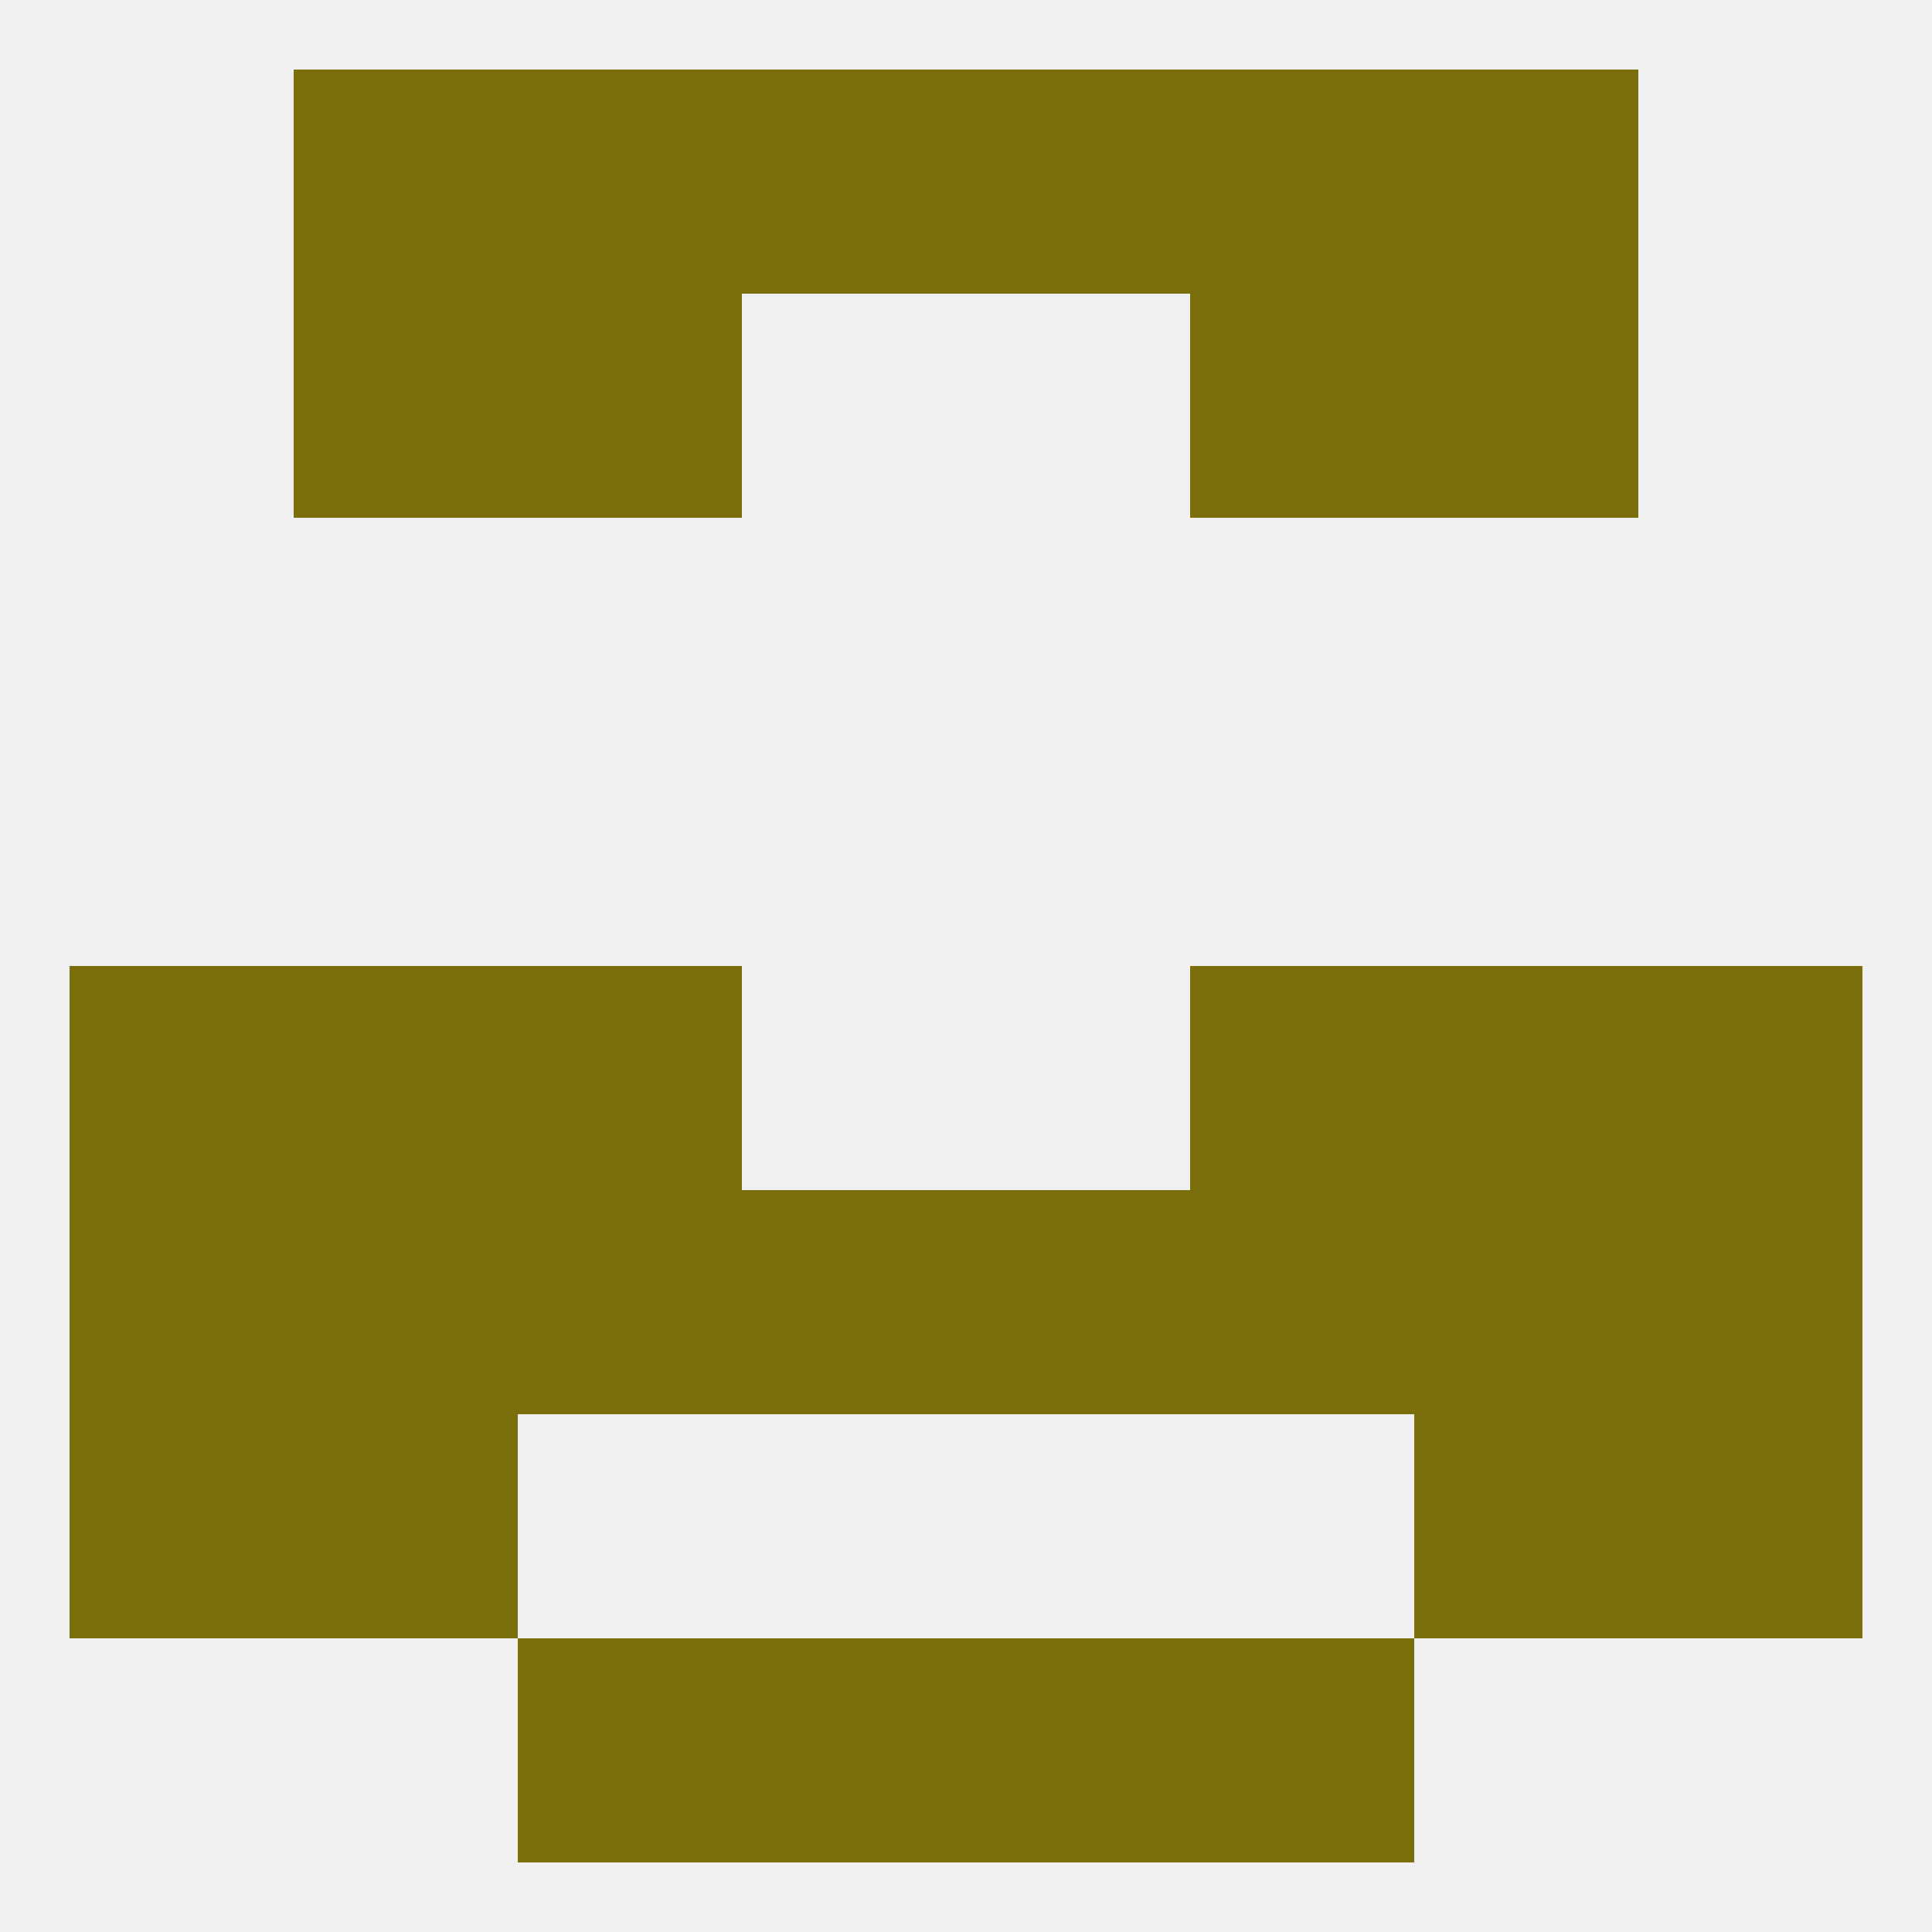
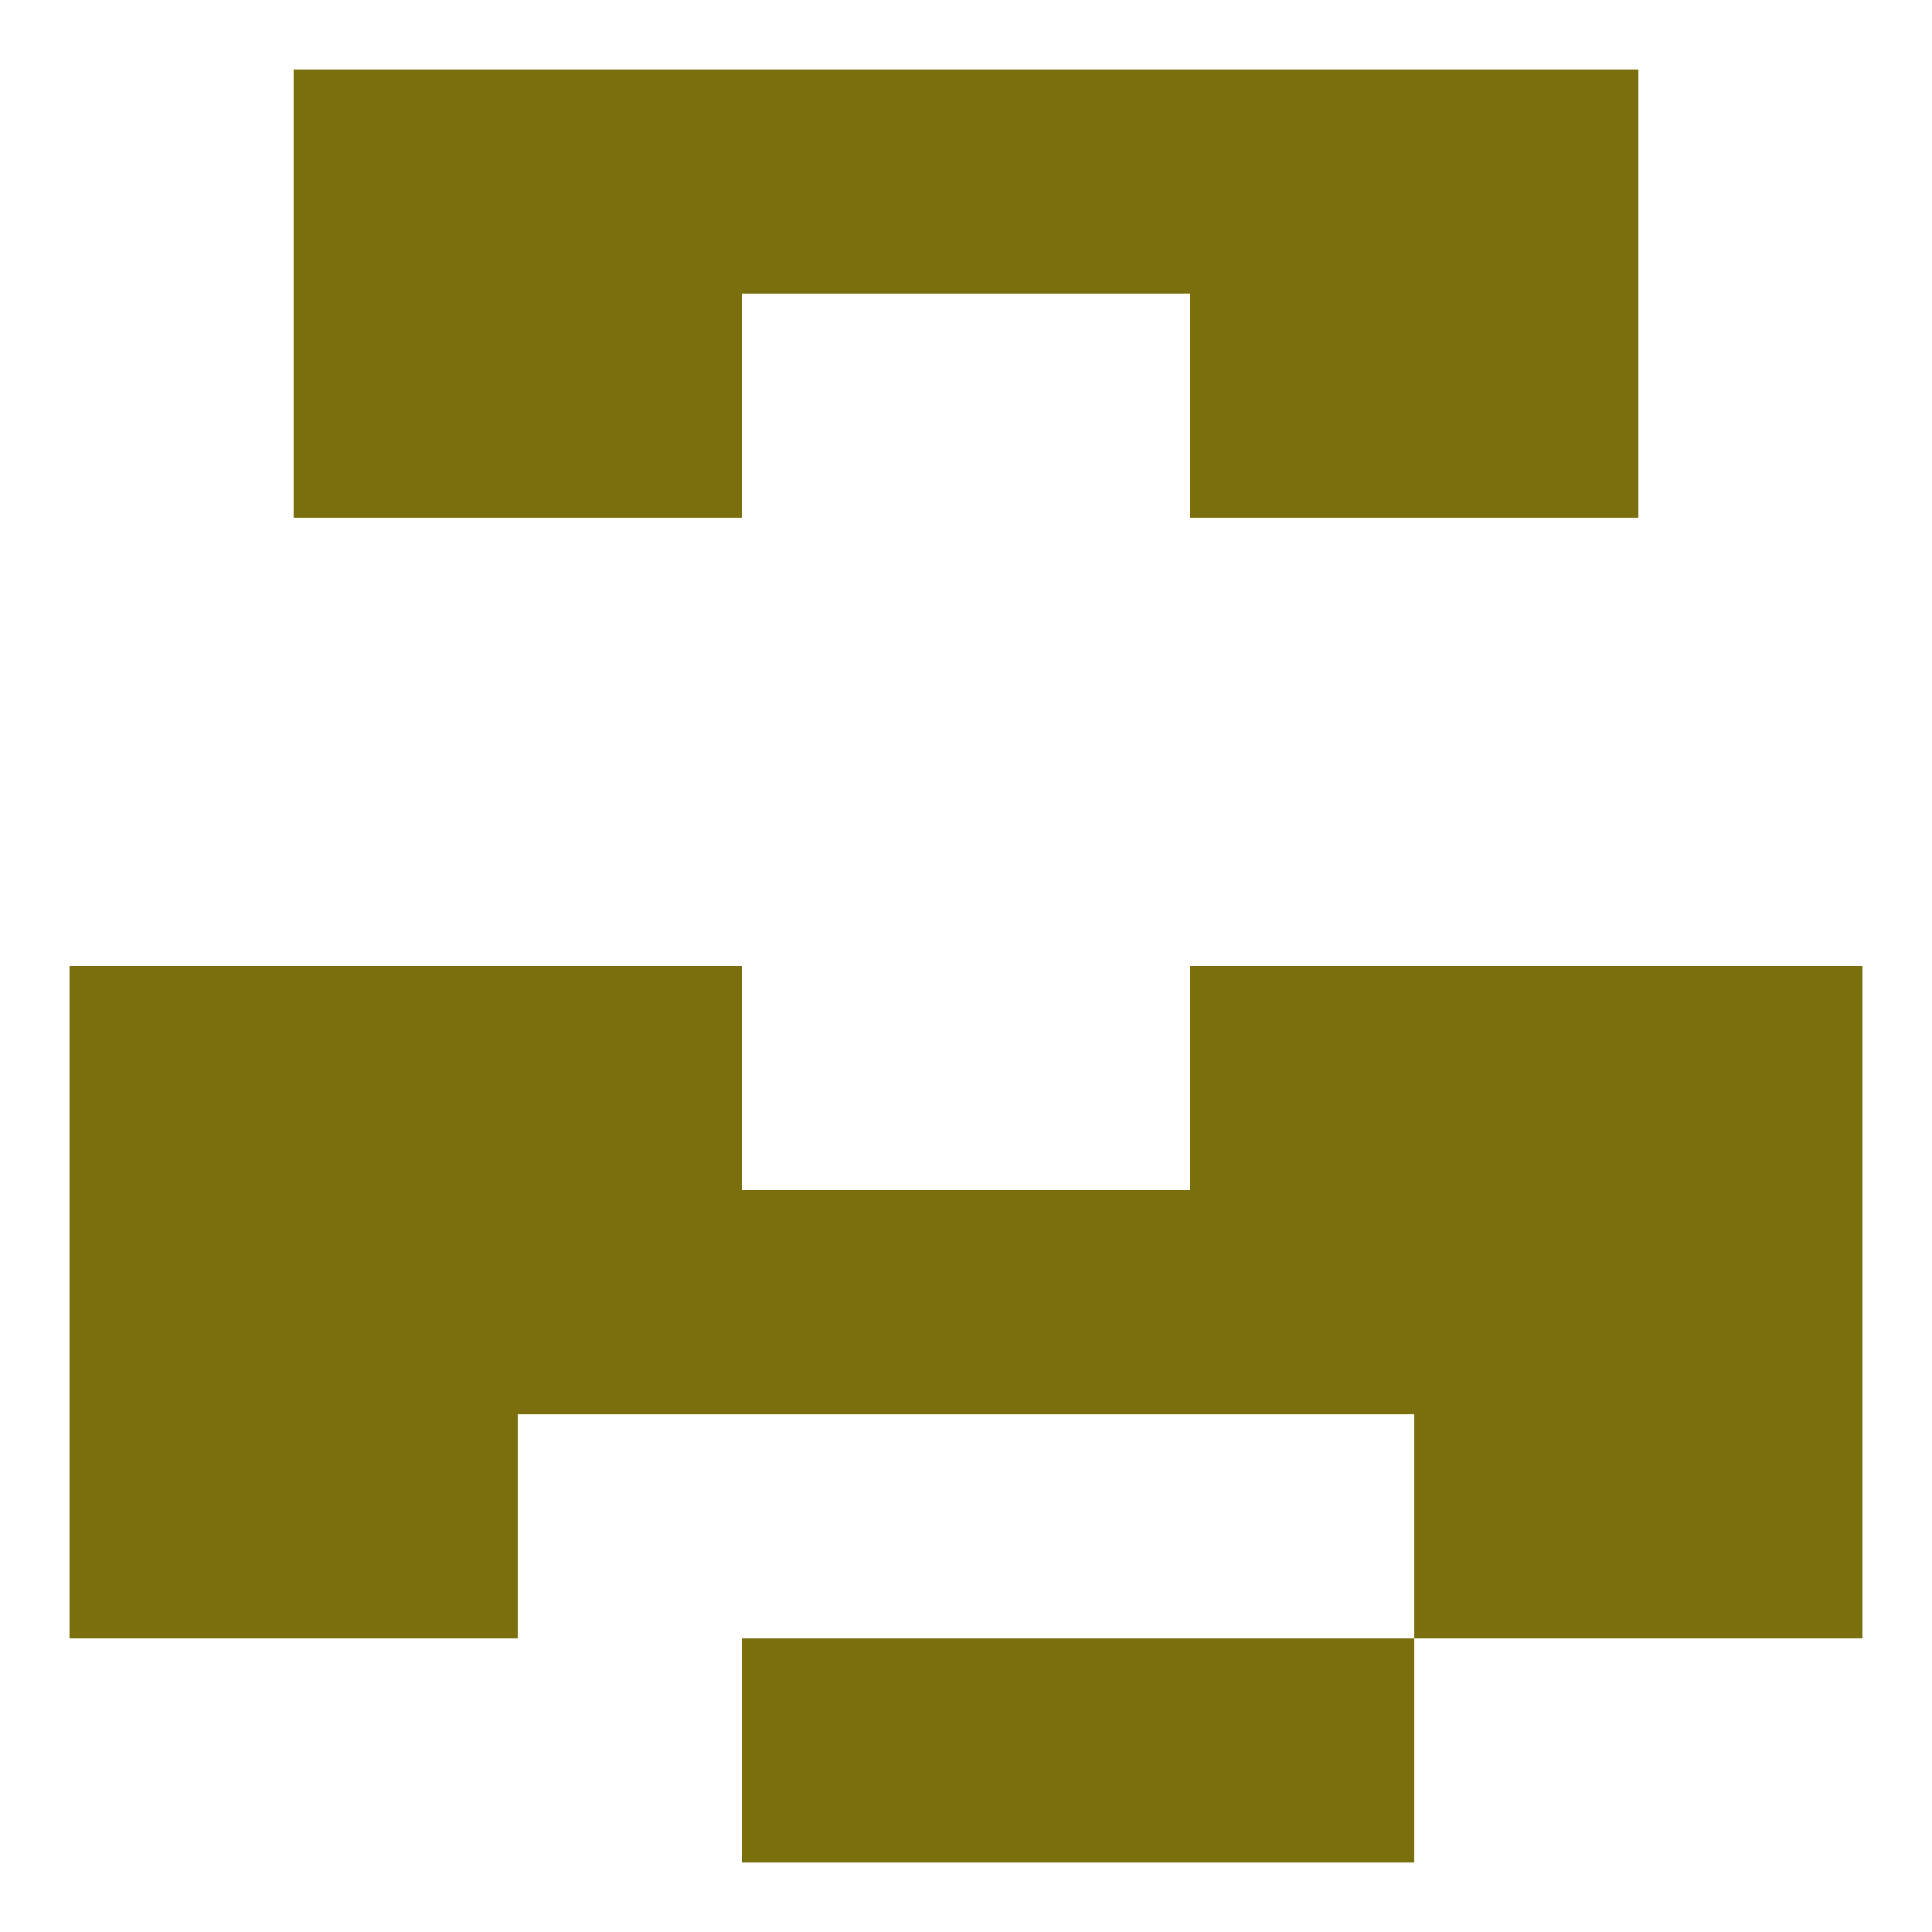
<svg xmlns="http://www.w3.org/2000/svg" version="1.1" baseprofile="full" width="250" height="250" viewBox="0 0 250 250">
-   <rect width="100%" height="100%" fill="rgba(240,240,240,255)" />
  <rect x="67" y="9" width="29" height="29" fill="rgba(123,111,13,255)" />
  <rect x="154" y="9" width="29" height="29" fill="rgba(123,111,13,255)" />
  <rect x="38" y="9" width="29" height="29" fill="rgba(123,111,13,255)" />
  <rect x="183" y="9" width="29" height="29" fill="rgba(123,111,13,255)" />
  <rect x="96" y="9" width="29" height="29" fill="rgba(123,111,13,255)" />
  <rect x="125" y="9" width="29" height="29" fill="rgba(123,111,13,255)" />
  <rect x="67" y="38" width="29" height="29" fill="rgba(123,111,13,255)" />
  <rect x="154" y="38" width="29" height="29" fill="rgba(123,111,13,255)" />
  <rect x="38" y="38" width="29" height="29" fill="rgba(123,111,13,255)" />
  <rect x="183" y="38" width="29" height="29" fill="rgba(123,111,13,255)" />
  <rect x="9" y="125" width="29" height="29" fill="rgba(123,111,13,255)" />
  <rect x="212" y="125" width="29" height="29" fill="rgba(123,111,13,255)" />
  <rect x="38" y="125" width="29" height="29" fill="rgba(123,111,13,255)" />
  <rect x="183" y="125" width="29" height="29" fill="rgba(123,111,13,255)" />
  <rect x="67" y="125" width="29" height="29" fill="rgba(123,111,13,255)" />
  <rect x="154" y="125" width="29" height="29" fill="rgba(123,111,13,255)" />
  <rect x="212" y="154" width="29" height="29" fill="rgba(123,111,13,255)" />
  <rect x="38" y="154" width="29" height="29" fill="rgba(123,111,13,255)" />
  <rect x="183" y="154" width="29" height="29" fill="rgba(123,111,13,255)" />
  <rect x="67" y="154" width="29" height="29" fill="rgba(123,111,13,255)" />
  <rect x="154" y="154" width="29" height="29" fill="rgba(123,111,13,255)" />
  <rect x="96" y="154" width="29" height="29" fill="rgba(123,111,13,255)" />
  <rect x="125" y="154" width="29" height="29" fill="rgba(123,111,13,255)" />
  <rect x="9" y="154" width="29" height="29" fill="rgba(123,111,13,255)" />
  <rect x="38" y="183" width="29" height="29" fill="rgba(123,111,13,255)" />
  <rect x="183" y="183" width="29" height="29" fill="rgba(123,111,13,255)" />
  <rect x="9" y="183" width="29" height="29" fill="rgba(123,111,13,255)" />
  <rect x="212" y="183" width="29" height="29" fill="rgba(123,111,13,255)" />
-   <rect x="67" y="212" width="29" height="29" fill="rgba(123,111,13,255)" />
  <rect x="154" y="212" width="29" height="29" fill="rgba(123,111,13,255)" />
  <rect x="96" y="212" width="29" height="29" fill="rgba(123,111,13,255)" />
  <rect x="125" y="212" width="29" height="29" fill="rgba(123,111,13,255)" />
</svg>